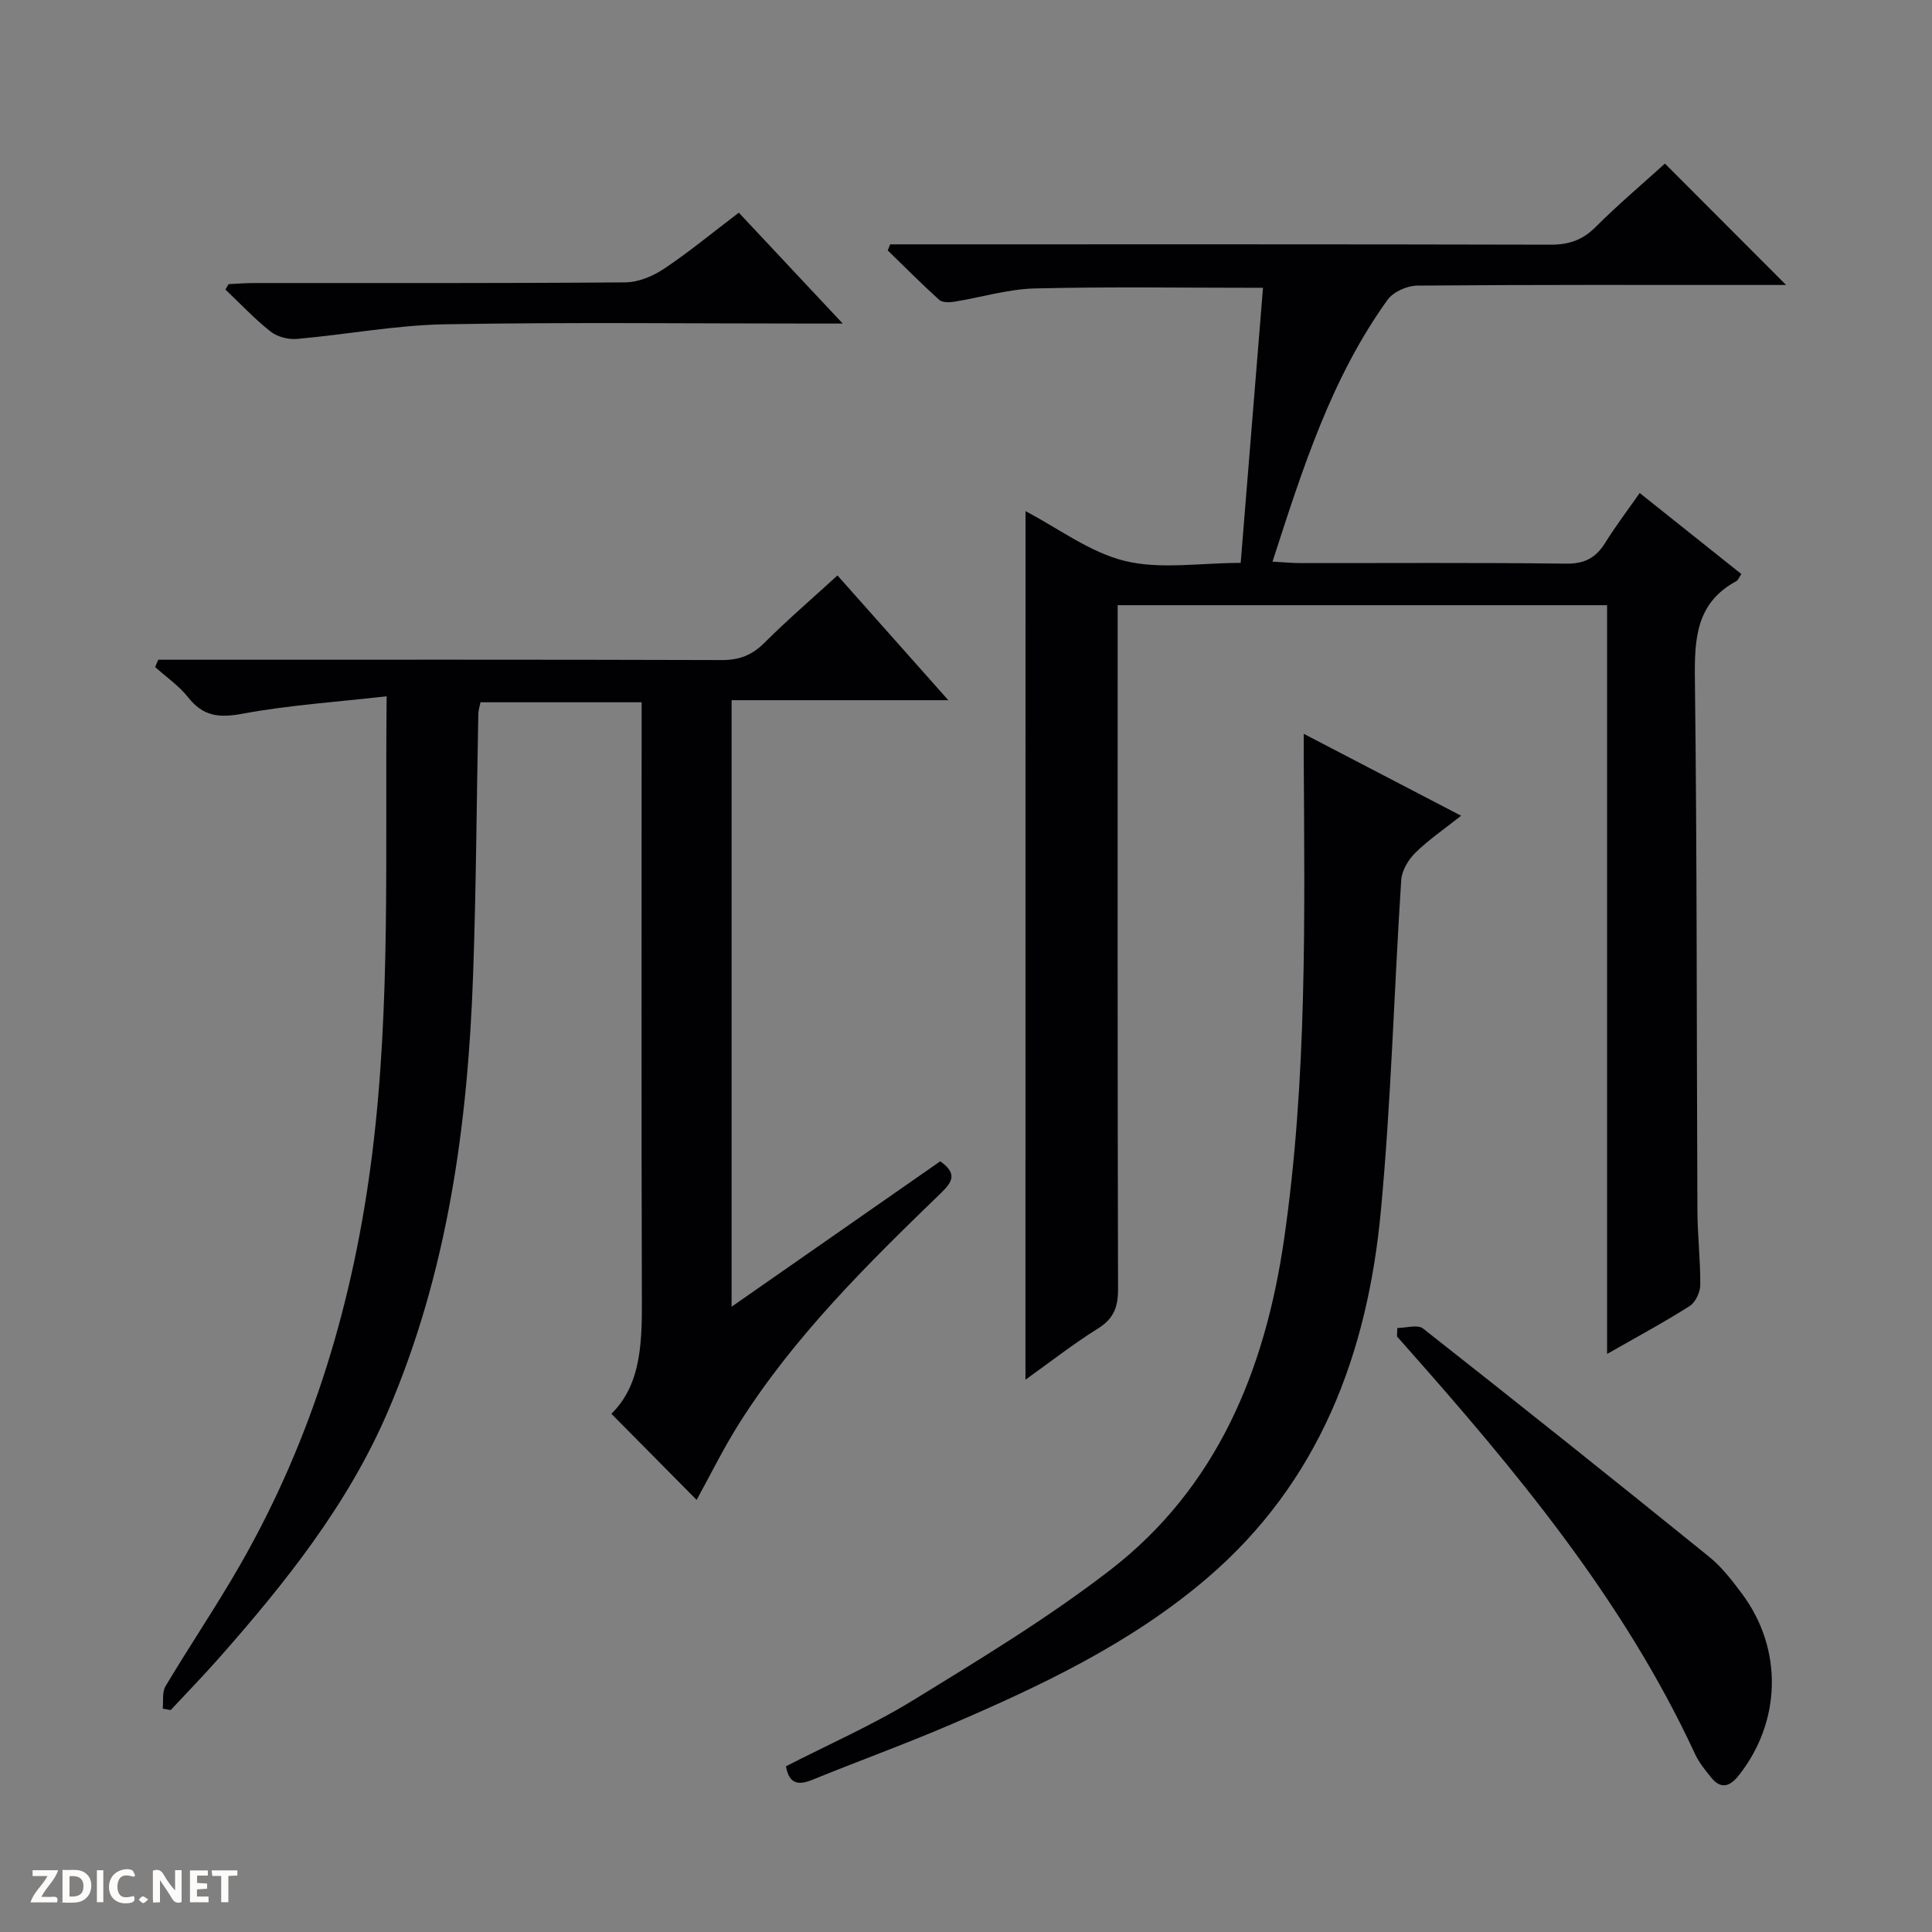
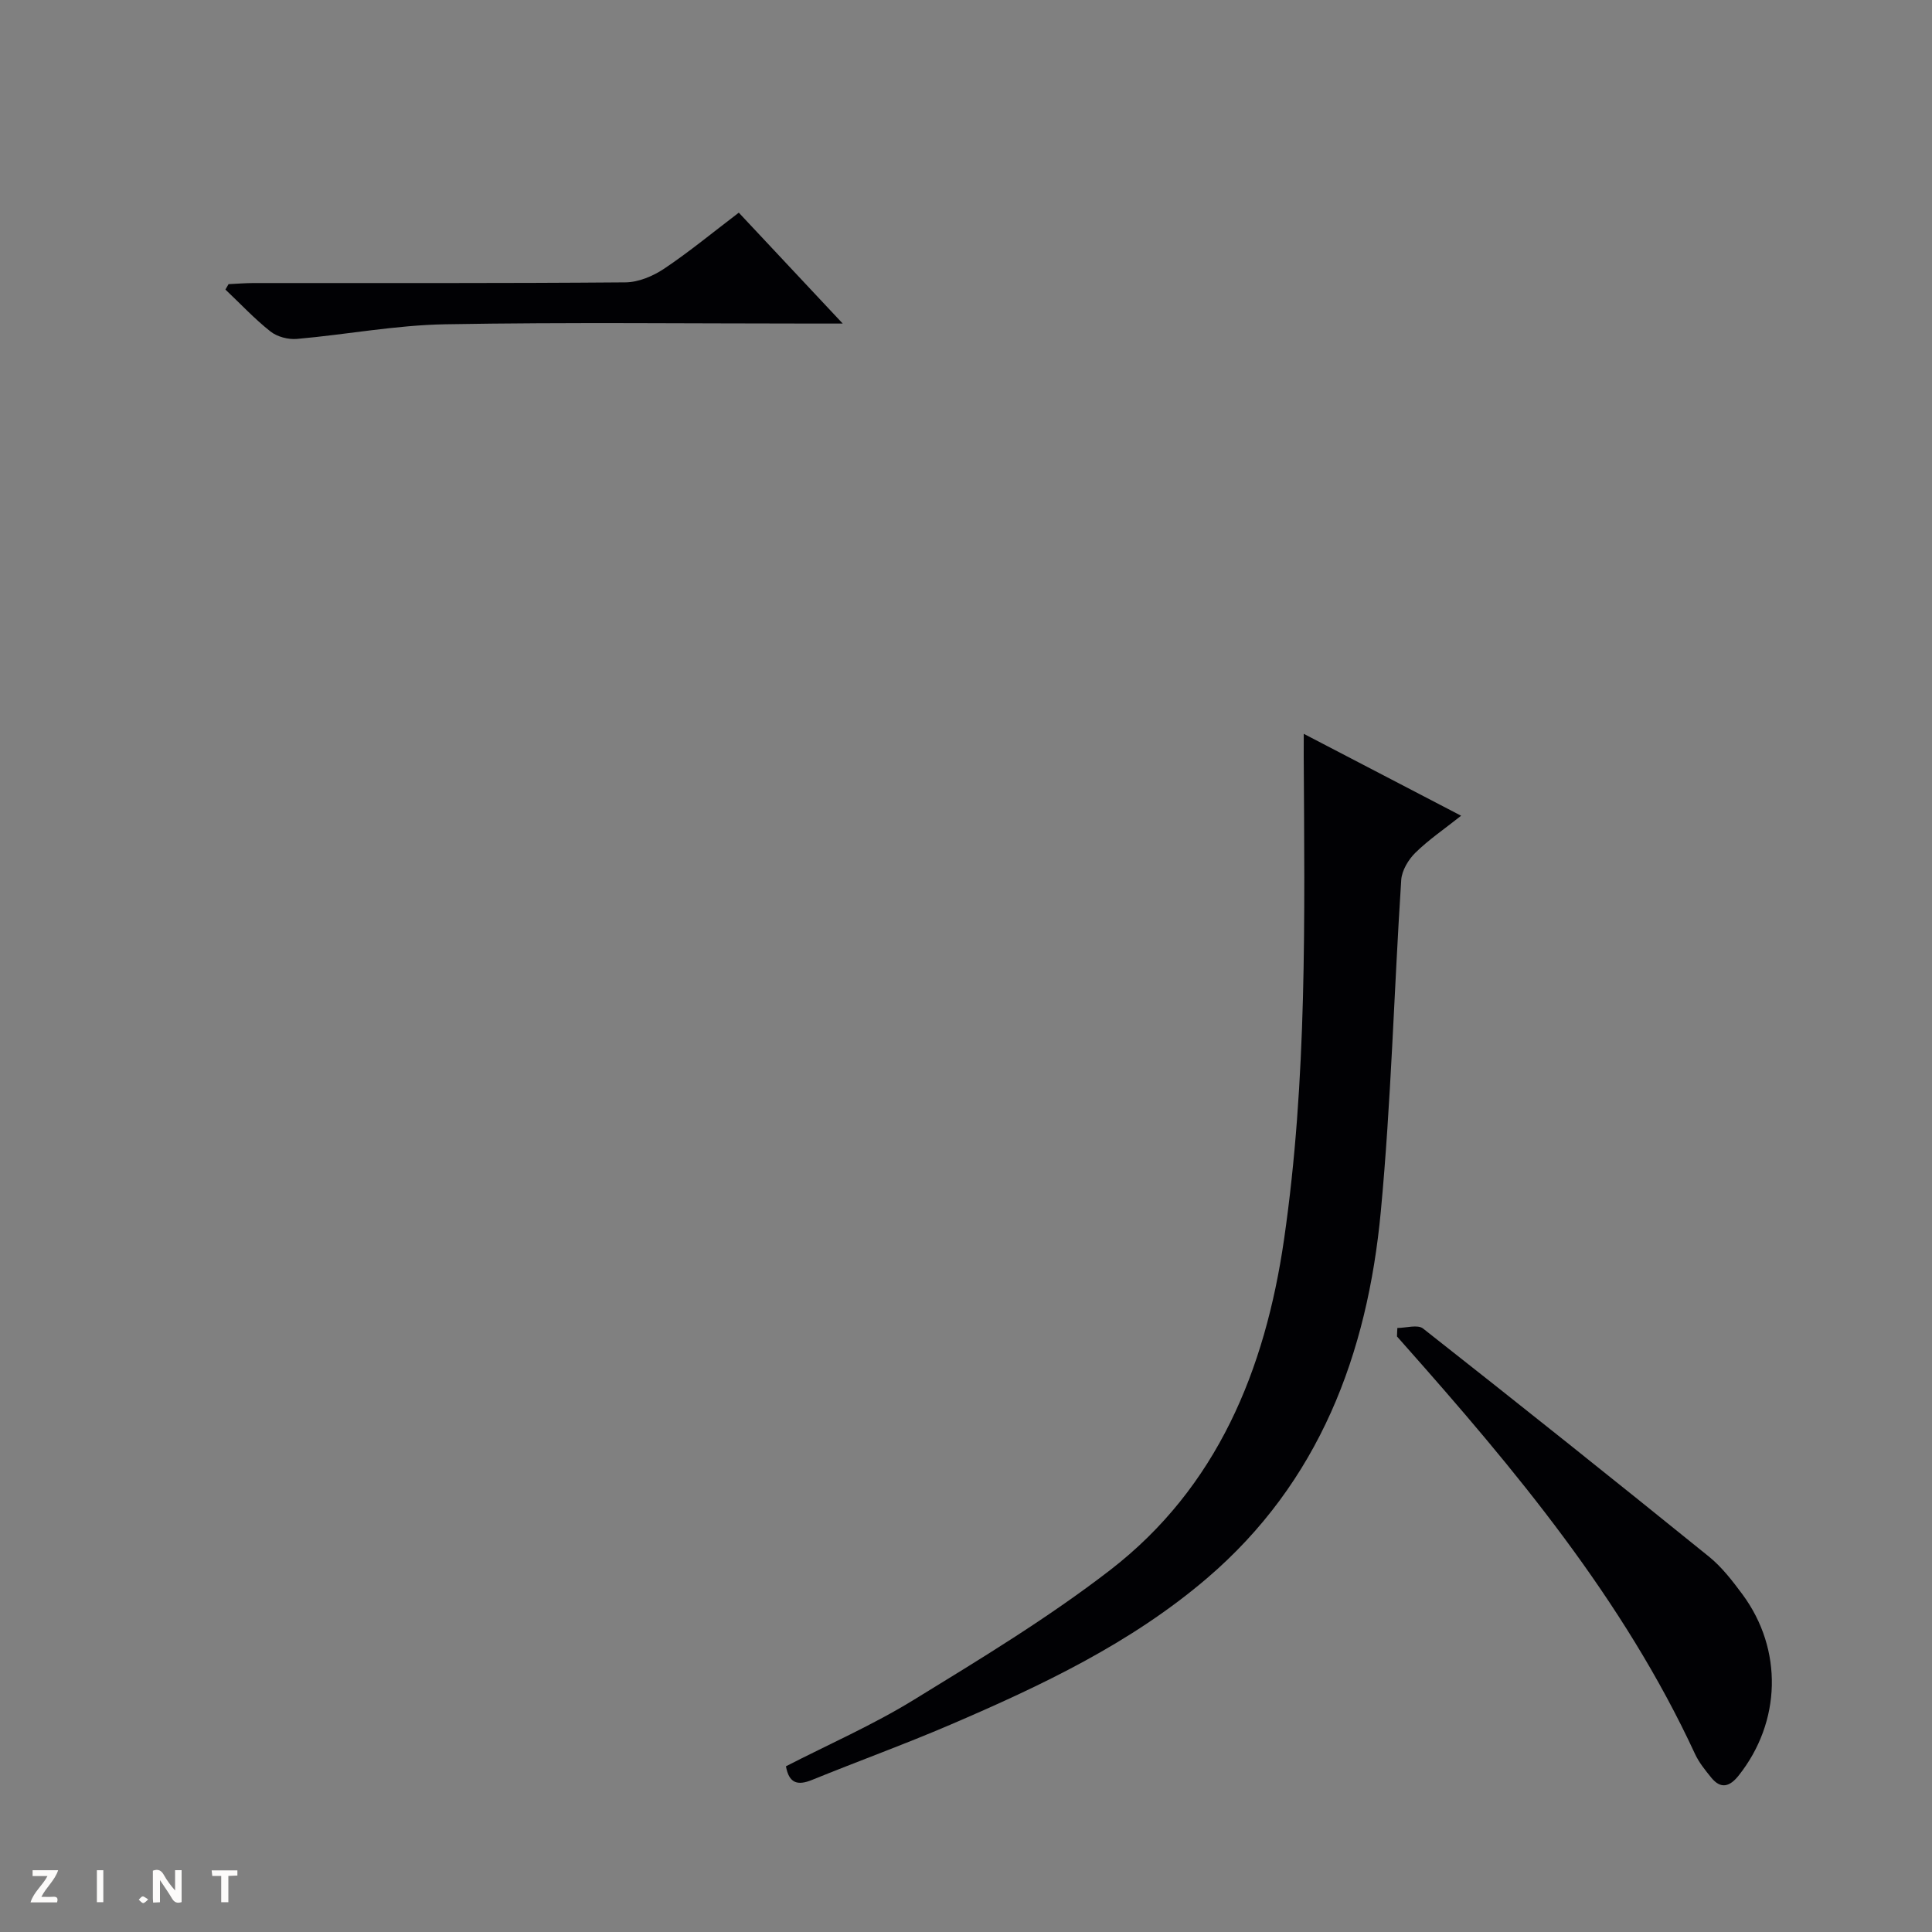
<svg xmlns="http://www.w3.org/2000/svg" enable-background="new 0 0 400 400" viewBox="0 0 400 400">
  <rect x="0" y="0" width="400" height="400" fill="#808080" stroke="none" />
  <g fill="#fcfbfa">
    <path d="m37.59 393.81c-.92.31-1.52.05-2-.78-.7-1.2-1.52-2.34-2.47-3.78v4.59c-.55.03-.95.05-1.41.07-.03-.37-.06-.64-.06-.91 0-1.91 0-3.81 0-5.7 1.13-.41 1.77-.03 2.29.91.62 1.11 1.38 2.14 2.31 3.19v-4.2h1.35v6.61z" />
-     <path d="m12.94 393.88v-6.75c1.9.19 3.93-.54 5.37 1.29.8 1.01.78 2.88.03 3.97-1.37 1.97-3.4 1.51-6.4 1.49m2.45-1.22c2.04.12 2.92-.58 2.89-2.21-.03-1.51-.98-2.19-2.89-2z" />
    <path d="m11.81 393.87h-5.49c.68-2.18 2.47-3.48 3.51-5.45h-3.08v-1.21h5.29c-.71 2.13-2.44 3.48-3.47 5.51.86 0 1.63.04 2.39-.01.79-.05 1.14.21.85 1.16" />
-     <path d="m39.33 393.86v-6.61h3.7v1.07h-2.22v1.52c.68.04 1.34.09 2.07.13v1.07c-.72.05-1.38.09-2.1.14v1.48h2.4v1.19h-3.85z" />
-     <path d="m27.71 388.56c-1.15-.3-2.46-.61-3.1.64-.37.73-.41 1.93-.06 2.67.63 1.35 1.99.93 3.17.68.35.94-.01 1.32-.93 1.46-1.62.25-3.05-.27-3.76-1.48-.73-1.24-.6-3.03.31-4.17.88-1.11 2.71-1.7 4-1.16.32.13.44.74.65 1.12-.1.08-.19.16-.28.24" />
    <path d="m49.15 387.24v1.07c-.59.02-1.17.05-1.87.08v5.44h-1.48v-5.44h-1.85c-.05-.4-.08-.73-.13-1.15z" />
    <path d="m20.06 387.21h1.33v6.62h-1.33z" />
    <path d="m30.68 393.25c-.39.38-.8.79-1.05.76-.32-.05-.6-.45-.9-.7.26-.24.51-.64.8-.67.29-.04.62.3 1.15.61" />
  </g>
-   <path d="m212.32 105.83c6.87 3.59 13.36 8.56 20.63 10.32 7.36 1.78 15.5.39 23.92.39 1.56-19.27 3.09-38.07 4.62-56.95-16.41 0-31.84-.25-47.26.13-5.58.14-11.11 1.86-16.68 2.75-1.01.16-2.46.19-3.1-.39-3.65-3.3-7.12-6.8-10.65-10.23.17-.42.33-.84.5-1.26h5.72c43.66 0 87.33-.04 130.99.07 3.76.01 6.6-.93 9.3-3.62 4.69-4.68 9.76-8.97 14.4-13.17 8.43 8.45 16.62 16.66 25.08 25.13-1.44 0-3.16 0-4.89 0-23.83 0-47.66-.07-71.49.13-2.09.02-4.94 1.29-6.12 2.93-11.64 16.15-17.56 34.84-23.83 54.22 2.31.13 4.04.3 5.78.3 18.33.02 36.67-.12 54.99.12 3.86.05 6.19-1.22 8.12-4.33 2.1-3.38 4.52-6.57 7.13-10.3 7.12 5.67 14.05 11.2 21.05 16.78-.5.72-.68 1.27-1.04 1.47-8.34 4.49-8.68 11.92-8.58 20.31.45 36.66.35 73.32.52 109.98.02 5.15.64 10.3.59 15.44-.01 1.49-.99 3.59-2.19 4.35-5.3 3.37-10.85 6.35-17.1 9.92 0-52.05 0-103.38 0-155.02-34.02 0-67.41 0-101.33 0v6.11c0 45.16-.04 90.33.08 135.49.01 3.73-.91 6.14-4.18 8.17-5.04 3.14-9.74 6.83-14.99 10.58.01-60.24.01-119.83.01-179.82z" fill="#010104" />
-   <path d="m173.39 119.14c7.56 8.51 14.92 16.79 22.95 25.83-15.49 0-30.04 0-44.87 0v125.57c14.86-10.36 29.08-20.27 43.19-30.1 3.69 2.56 2.41 4.38.17 6.55-15.21 14.72-30.3 29.58-41.72 47.6-3.35 5.29-6.12 10.95-8.88 15.95-5.61-5.67-11.4-11.52-17.65-17.83 6.46-6.32 6.34-15.58 6.31-24.97-.12-38.66-.05-77.33-.05-115.99 0-1.98 0-3.97 0-6.35-11.19 0-22.1 0-33.35 0-.12.62-.44 1.54-.46 2.47-.36 17.98-.44 35.96-1.08 53.92-1.09 31.05-5.27 61.62-17.64 90.43-8.29 19.32-21.31 35.6-35.13 51.24-3.19 3.61-6.55 7.06-9.84 10.59-.55-.1-1.1-.19-1.65-.29.17-1.57-.16-3.42.58-4.65 5.03-8.43 10.55-16.57 15.43-25.09 15.16-26.44 23.62-55.07 27.37-85.23 3.86-30.98 2.63-62.09 2.98-94.63-10.35 1.18-20.23 1.82-29.91 3.62-4.81.89-8.08.52-11.16-3.37-1.9-2.41-4.55-4.23-6.87-6.31.22-.5.44-1.01.66-1.51h5.67c37 0 73.99-.05 110.99.07 3.63.01 6.25-1 8.82-3.56 4.82-4.8 9.99-9.25 15.14-13.96z" fill="#010104" />
  <path d="m269.93 151.93c11.08 5.77 21.36 11.12 32.58 16.96-3.51 2.78-6.73 4.97-9.46 7.65-1.46 1.43-2.81 3.68-2.94 5.64-1.49 22.88-2.08 45.84-4.23 68.66-2.77 29.47-12.73 56.04-36.01 75.94-15.73 13.44-34.24 22.2-53.06 30.28-9.46 4.06-19.15 7.57-28.68 11.45-2.97 1.21-4.77.74-5.41-2.82 8.82-4.53 17.97-8.54 26.41-13.72 13.86-8.51 27.87-16.99 40.72-26.91 22.18-17.13 32.08-41.46 35.99-68.4 4.82-33.21 4.27-66.69 4.08-100.14.01-1.14.01-2.29.01-4.59z" fill="#010104" />
  <path d="m289.31 274.94c1.8 0 4.2-.76 5.31.11 19.85 15.61 39.58 31.36 59.21 47.24 2.67 2.16 4.86 5.02 6.93 7.81 8.44 11.42 8.03 26.41-.8 37.52-1.81 2.27-3.66 2.89-5.67.41-1.25-1.54-2.54-3.13-3.36-4.9-14.86-32.07-37.2-58.81-60.39-84.95-.44-.49-.87-.98-1.31-1.48.01-.59.05-1.17.08-1.76z" fill="#010104" />
  <path d="m47.32 58.83c1.74-.08 3.48-.23 5.22-.23 25.65-.01 51.3.07 76.94-.14 2.71-.02 5.73-1.29 8.04-2.84 5.21-3.49 10.07-7.51 15.44-11.59 7.04 7.52 13.9 14.83 21.52 22.96-2.7 0-4.29 0-5.89 0-25.48 0-50.97-.3-76.44.15-10.24.18-20.43 2.13-30.67 3.03-1.8.16-4.09-.44-5.48-1.54-3.32-2.62-6.24-5.76-9.33-8.68.21-.37.43-.75.65-1.12z" fill="#010104" />
</svg>